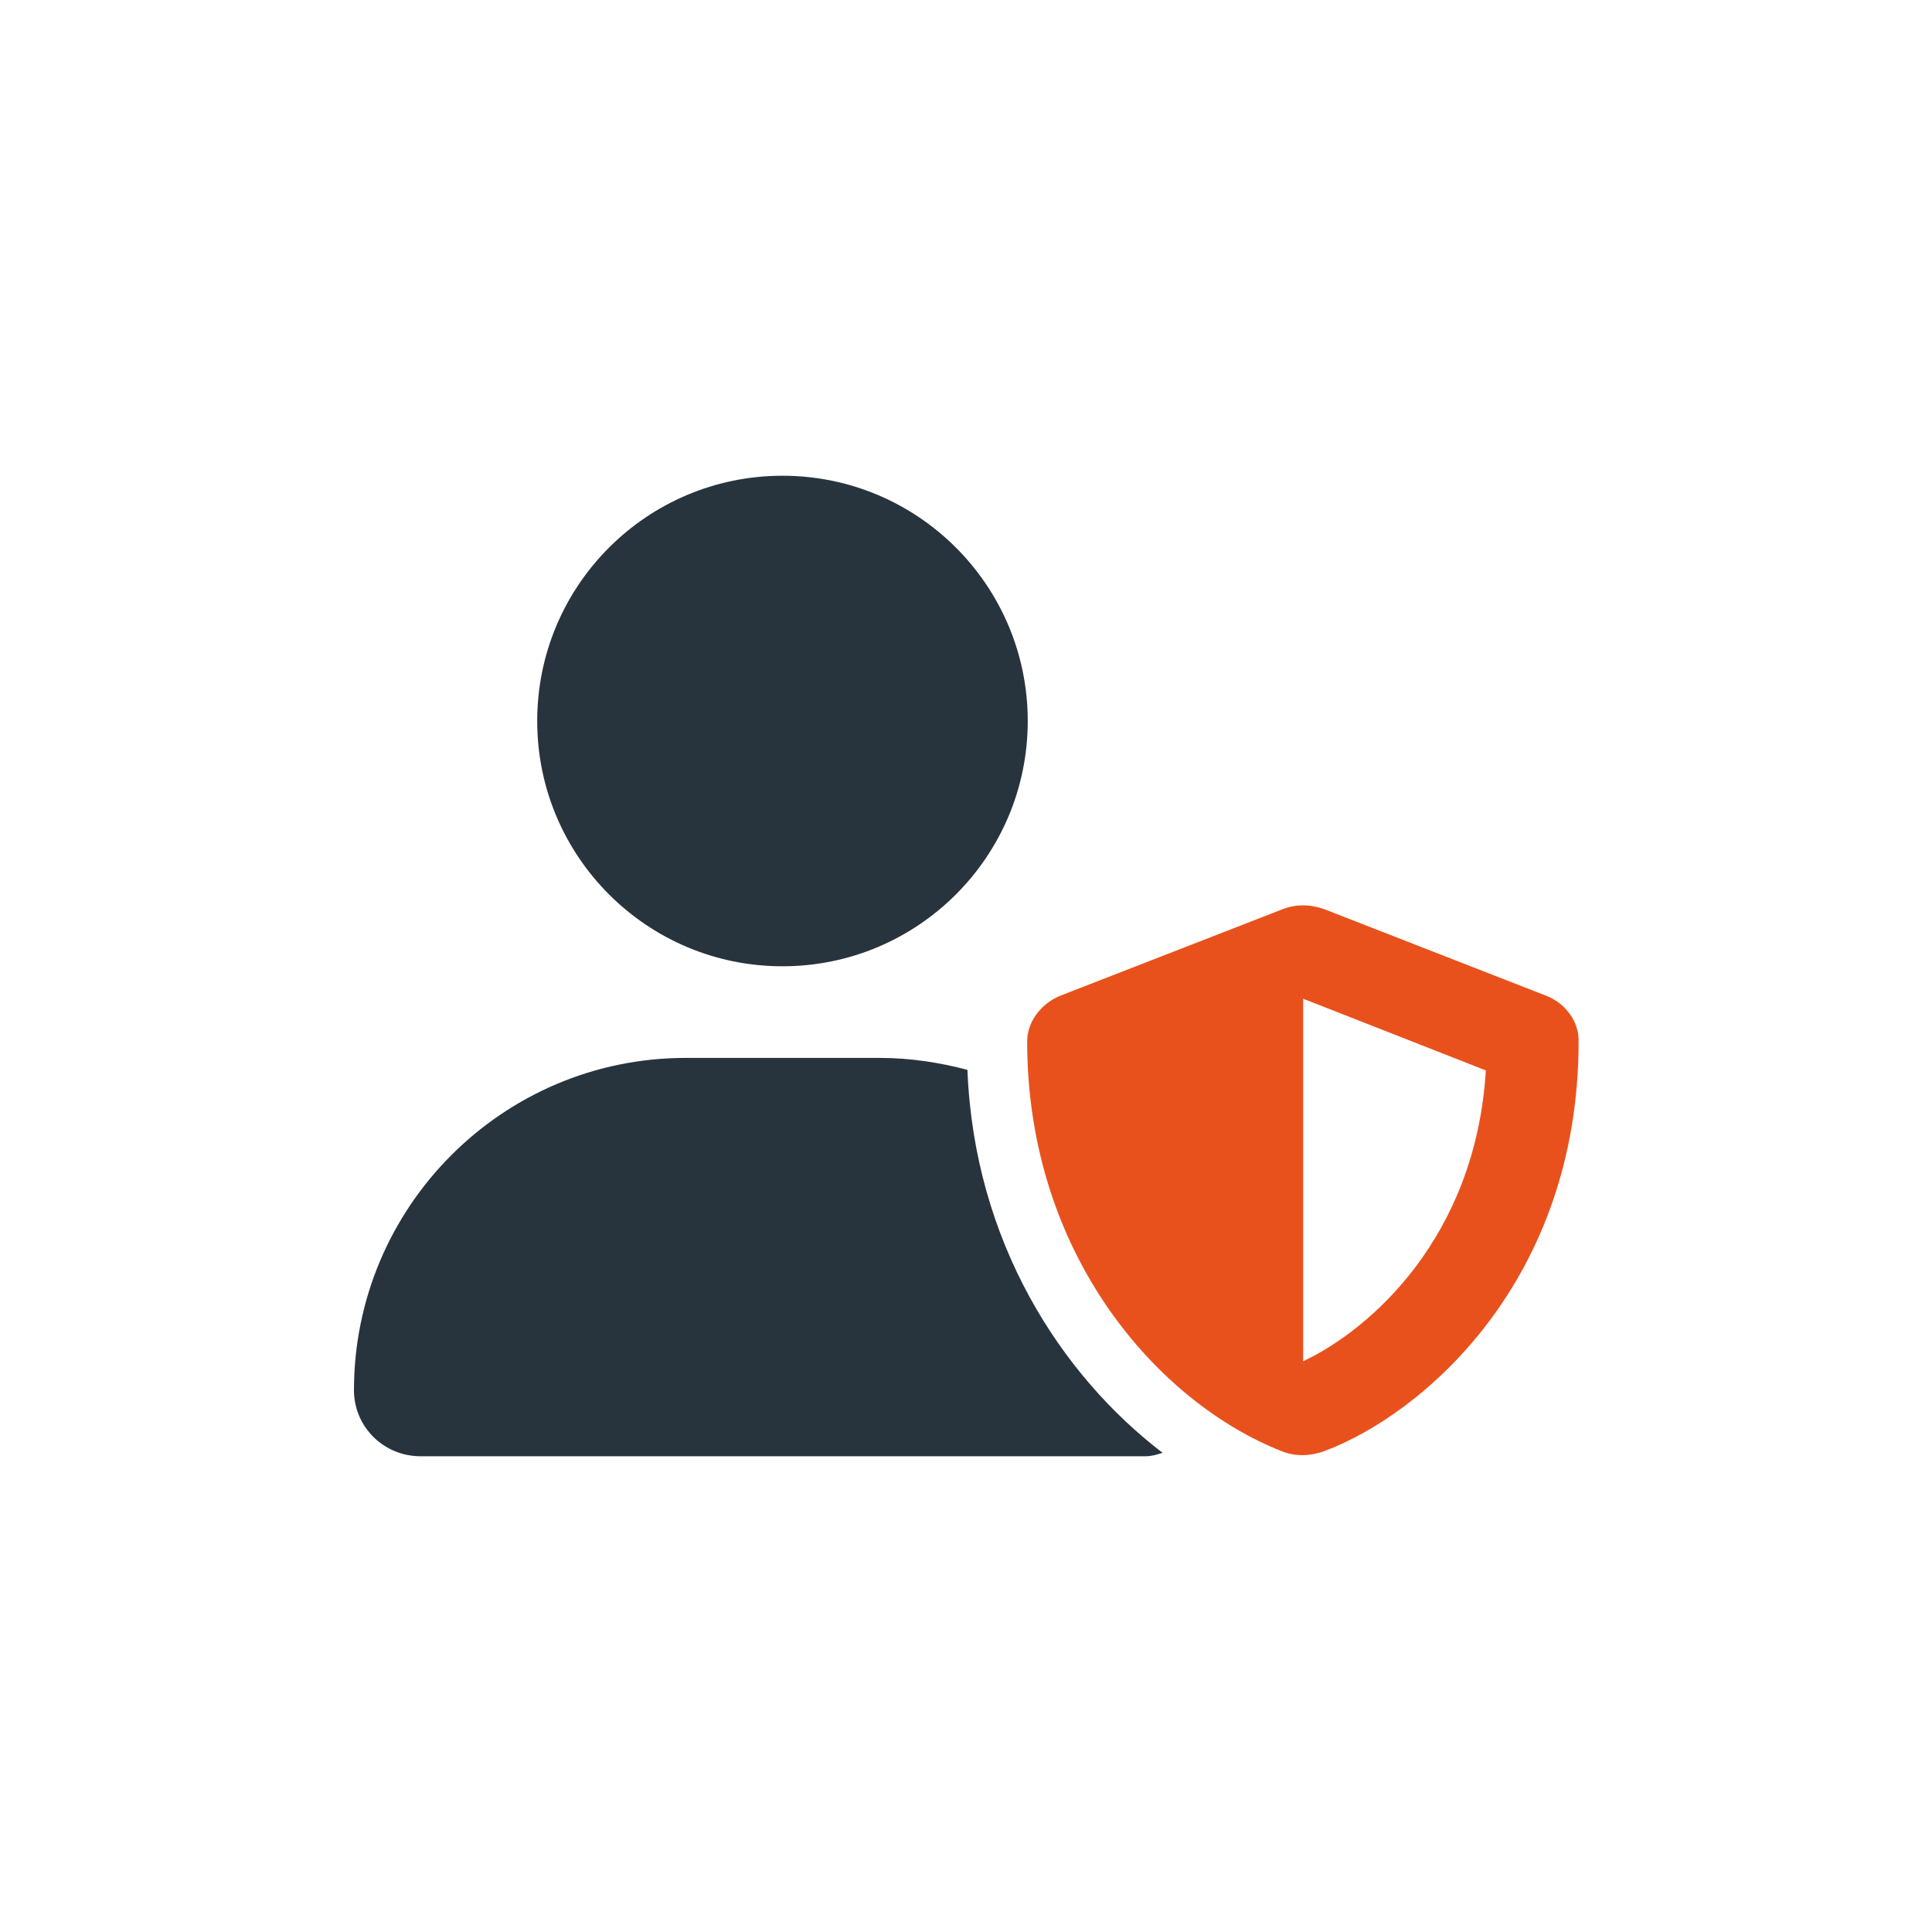
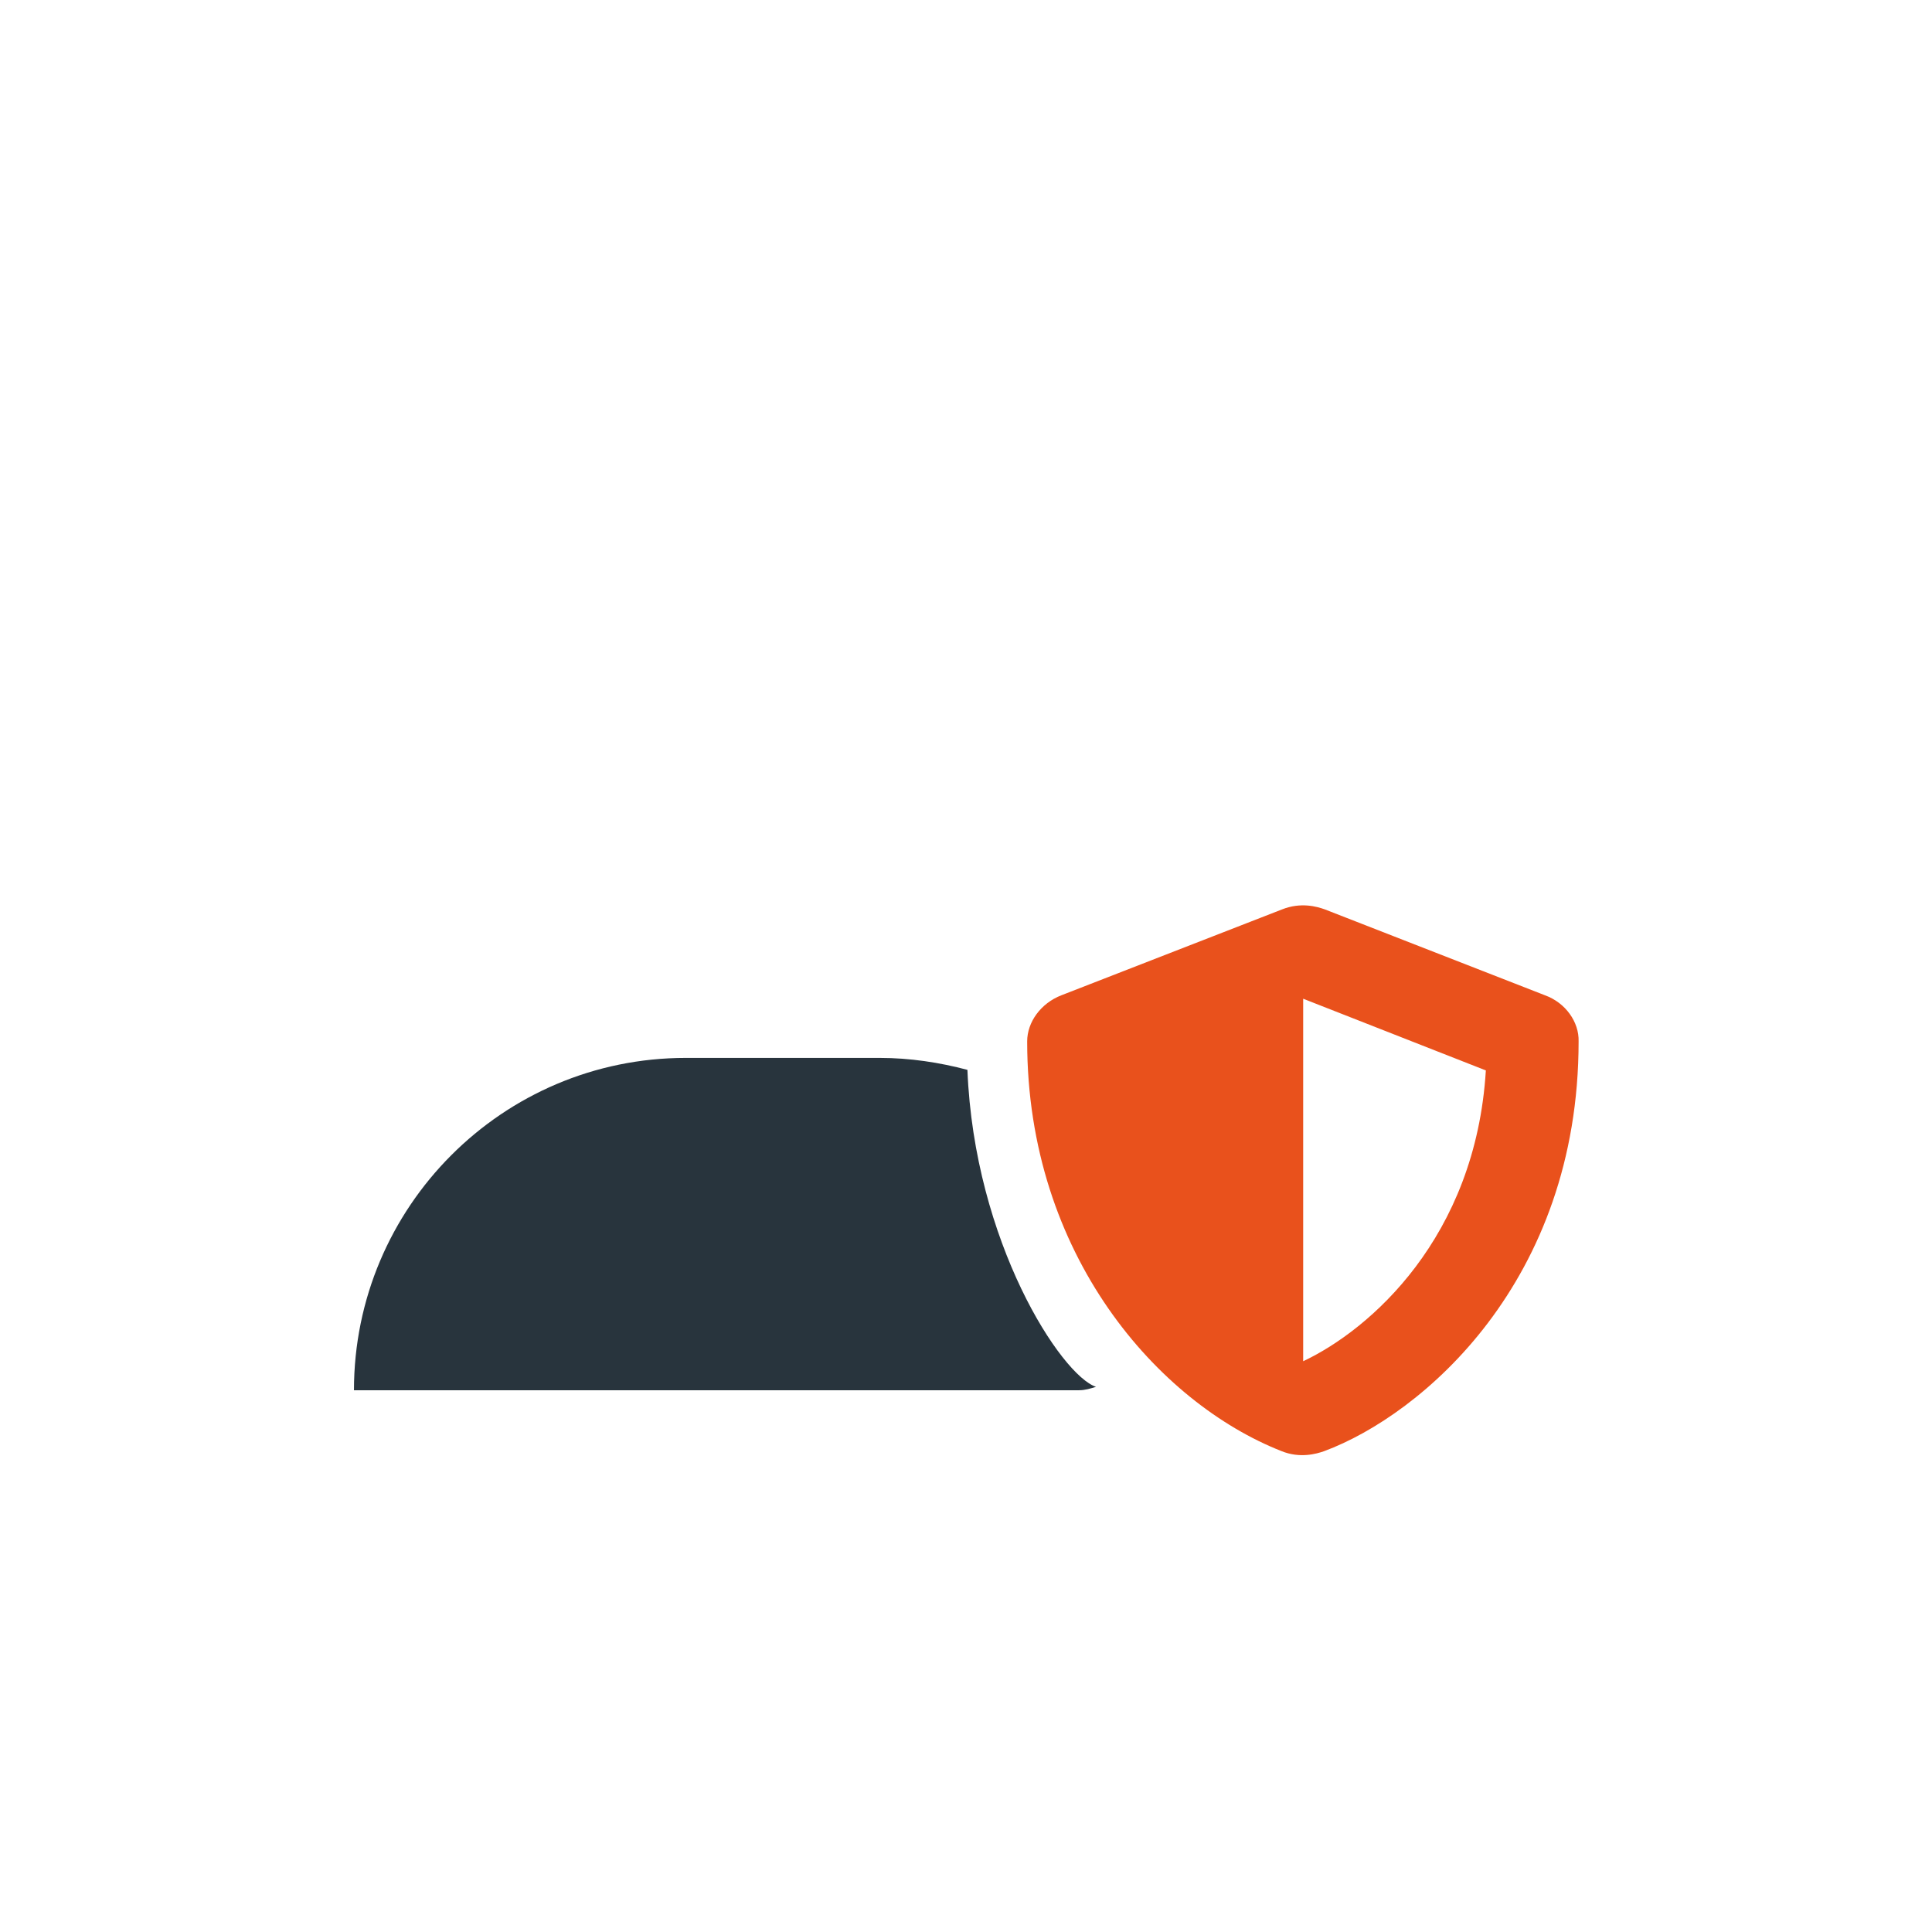
<svg xmlns="http://www.w3.org/2000/svg" version="1.1" id="Layer_1" x="0px" y="0px" width="339.5px" height="339.5px" viewBox="0 0 339.5 339.5" style="enable-background:new 0 0 339.5 339.5;" xml:space="preserve">
  <style type="text/css">
	.st0{fill:#28343D;}
	.st1{fill:#E9511C;}
</style>
  <g>
-     <path class="st0" d="M170,188c-4.9-1.3-10.1-2.1-15.4-2.1h-34.1c-32.2,0-58.3,26.2-58.3,58.4c0,6.4,5.2,11.6,11.7,11.6h127.4   c1.1,0,2-0.3,3-0.6C186.5,241.7,171.2,218.3,170,188z" />
-     <circle class="st0" cx="137.5" cy="126.7" r="43.1" />
+     <path class="st0" d="M170,188c-4.9-1.3-10.1-2.1-15.4-2.1h-34.1c-32.2,0-58.3,26.2-58.3,58.4h127.4   c1.1,0,2-0.3,3-0.6C186.5,241.7,171.2,218.3,170,188z" />
    <path class="st1" d="M271.5,174.9l-38.7-15.1c-1.4-0.5-4.2-1.3-7.5,0l-38.8,15.1c-3.6,1.4-6,4.7-6,8.1c0,37.6,23.1,63.5,44.7,72   c3.2,1.3,6.1,0.5,7.5,0c17.2-6.4,44.7-29.8,44.7-72C277.5,179.6,275.1,176.2,271.5,174.9z M229,239.2v-63.7l32.1,12.6   C259.3,217.5,240.7,233.7,229,239.2z" />
  </g>
</svg>